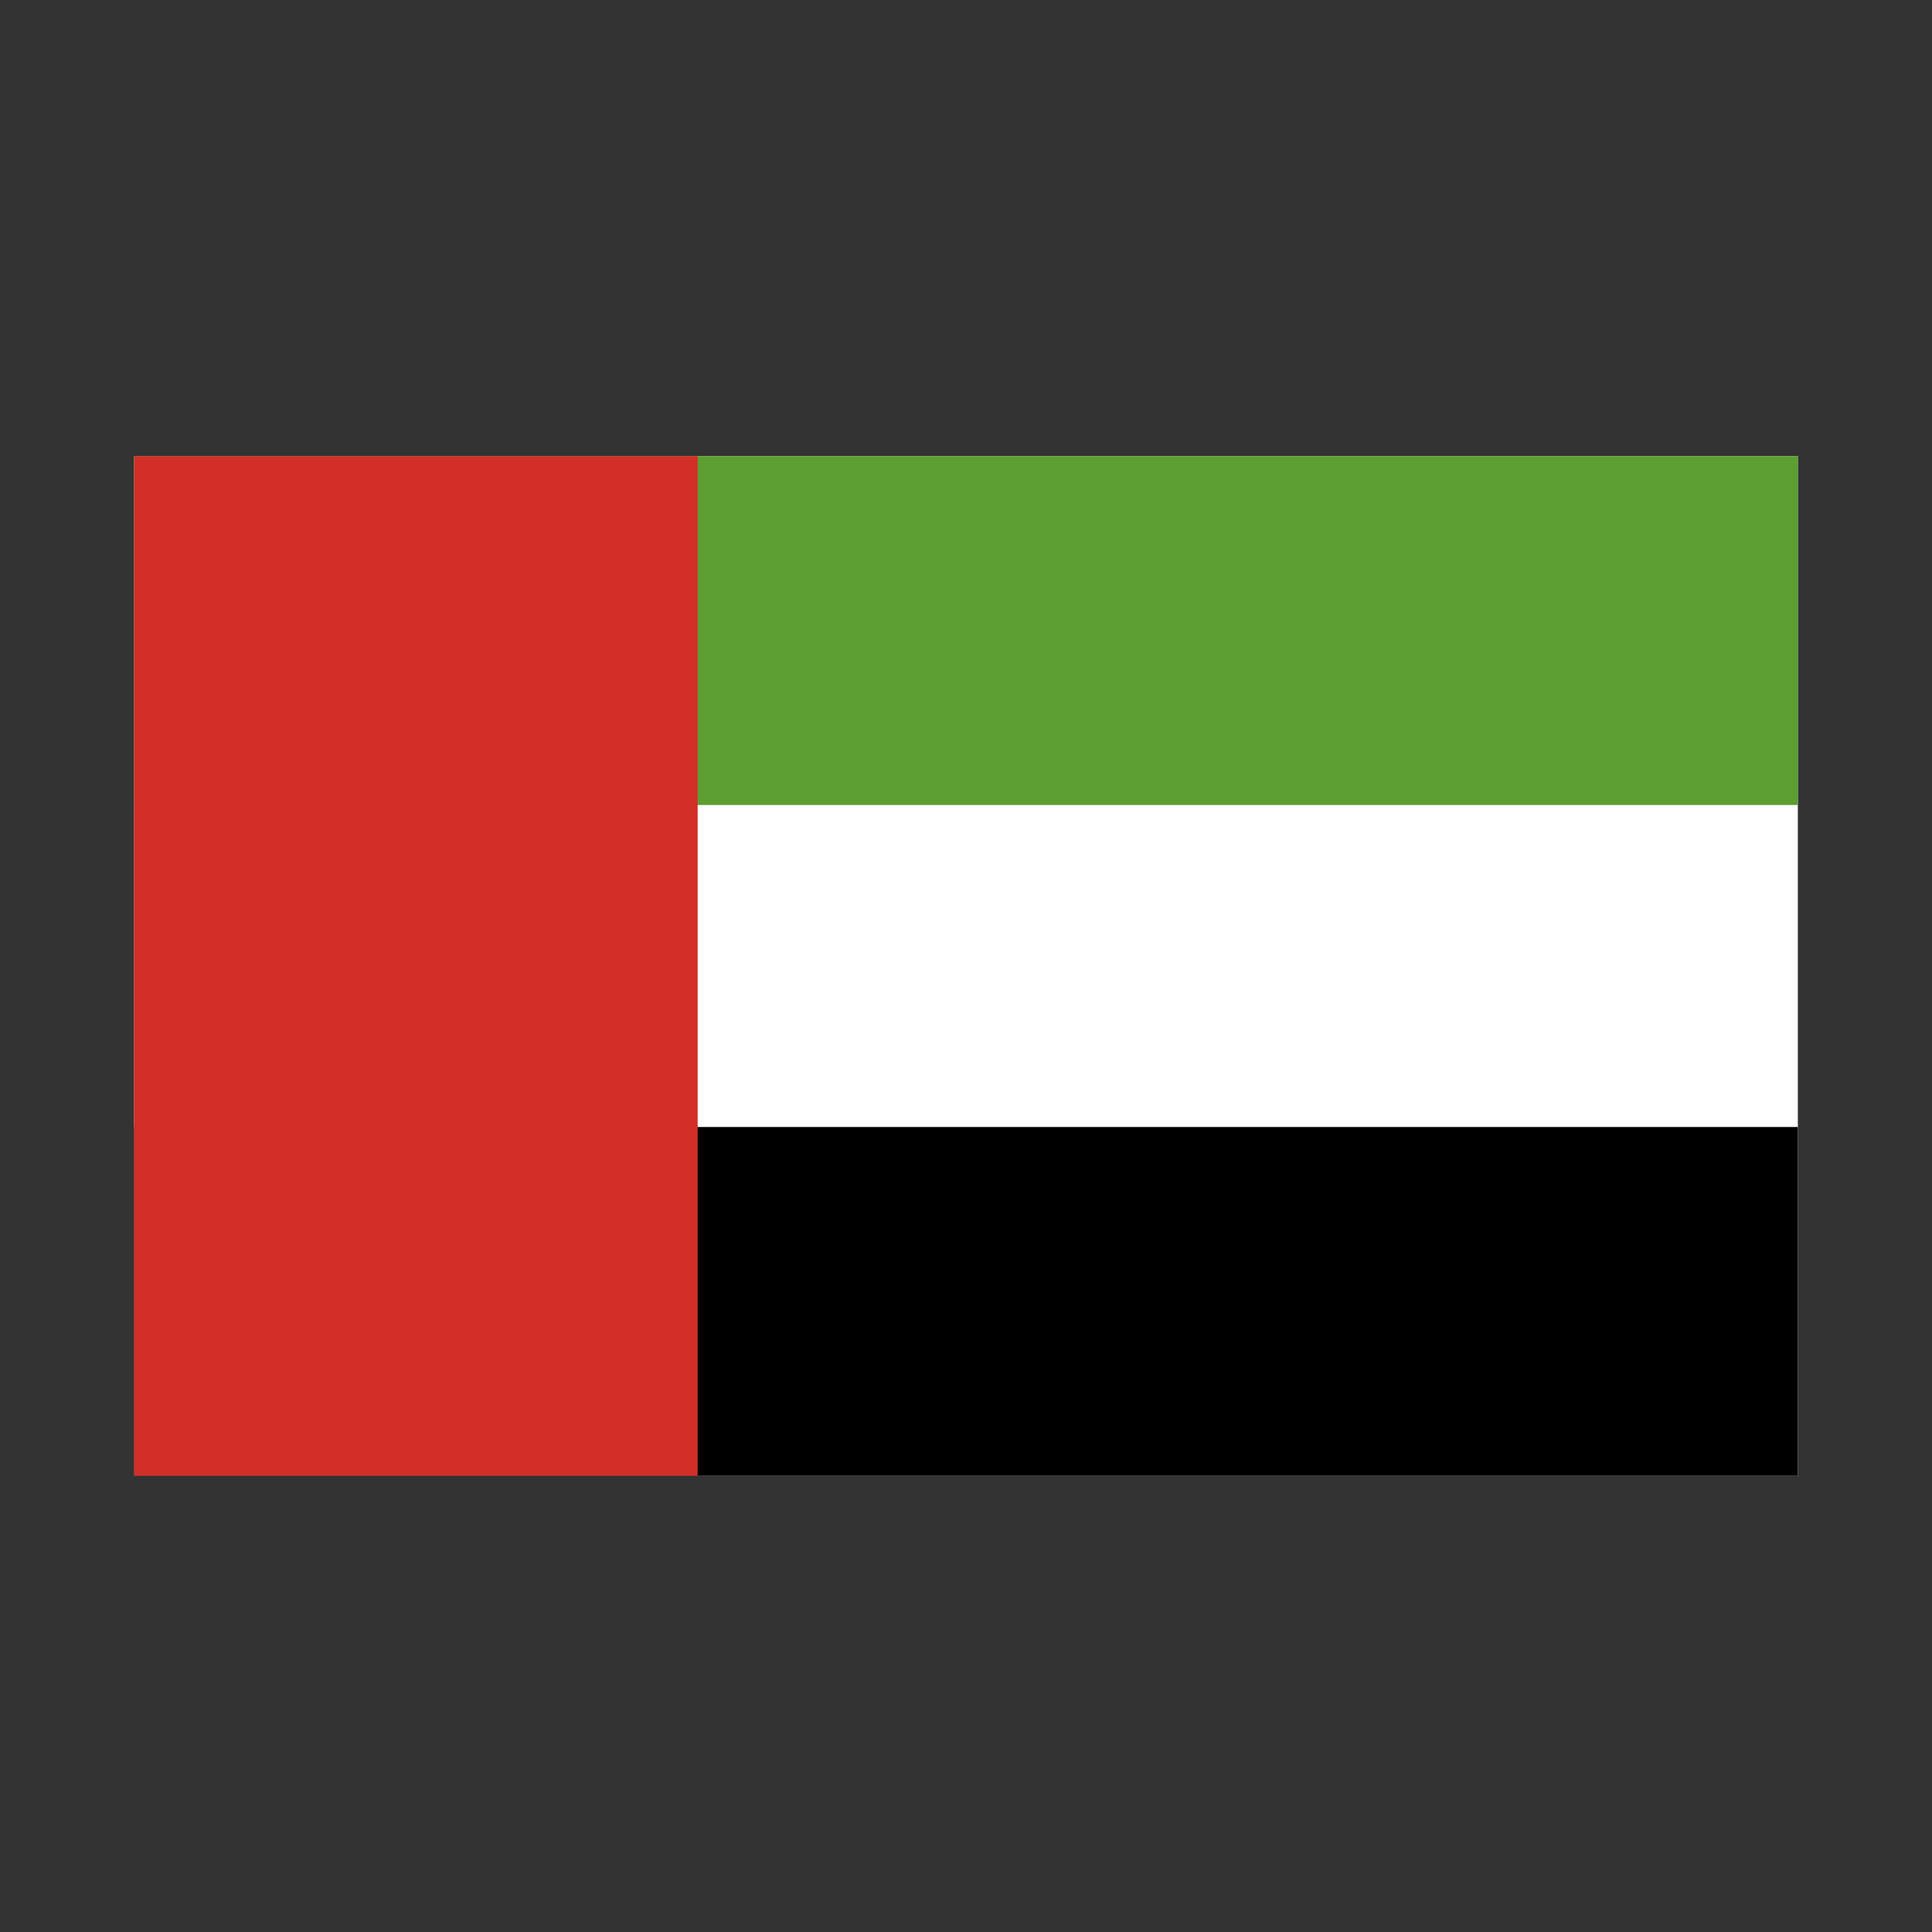
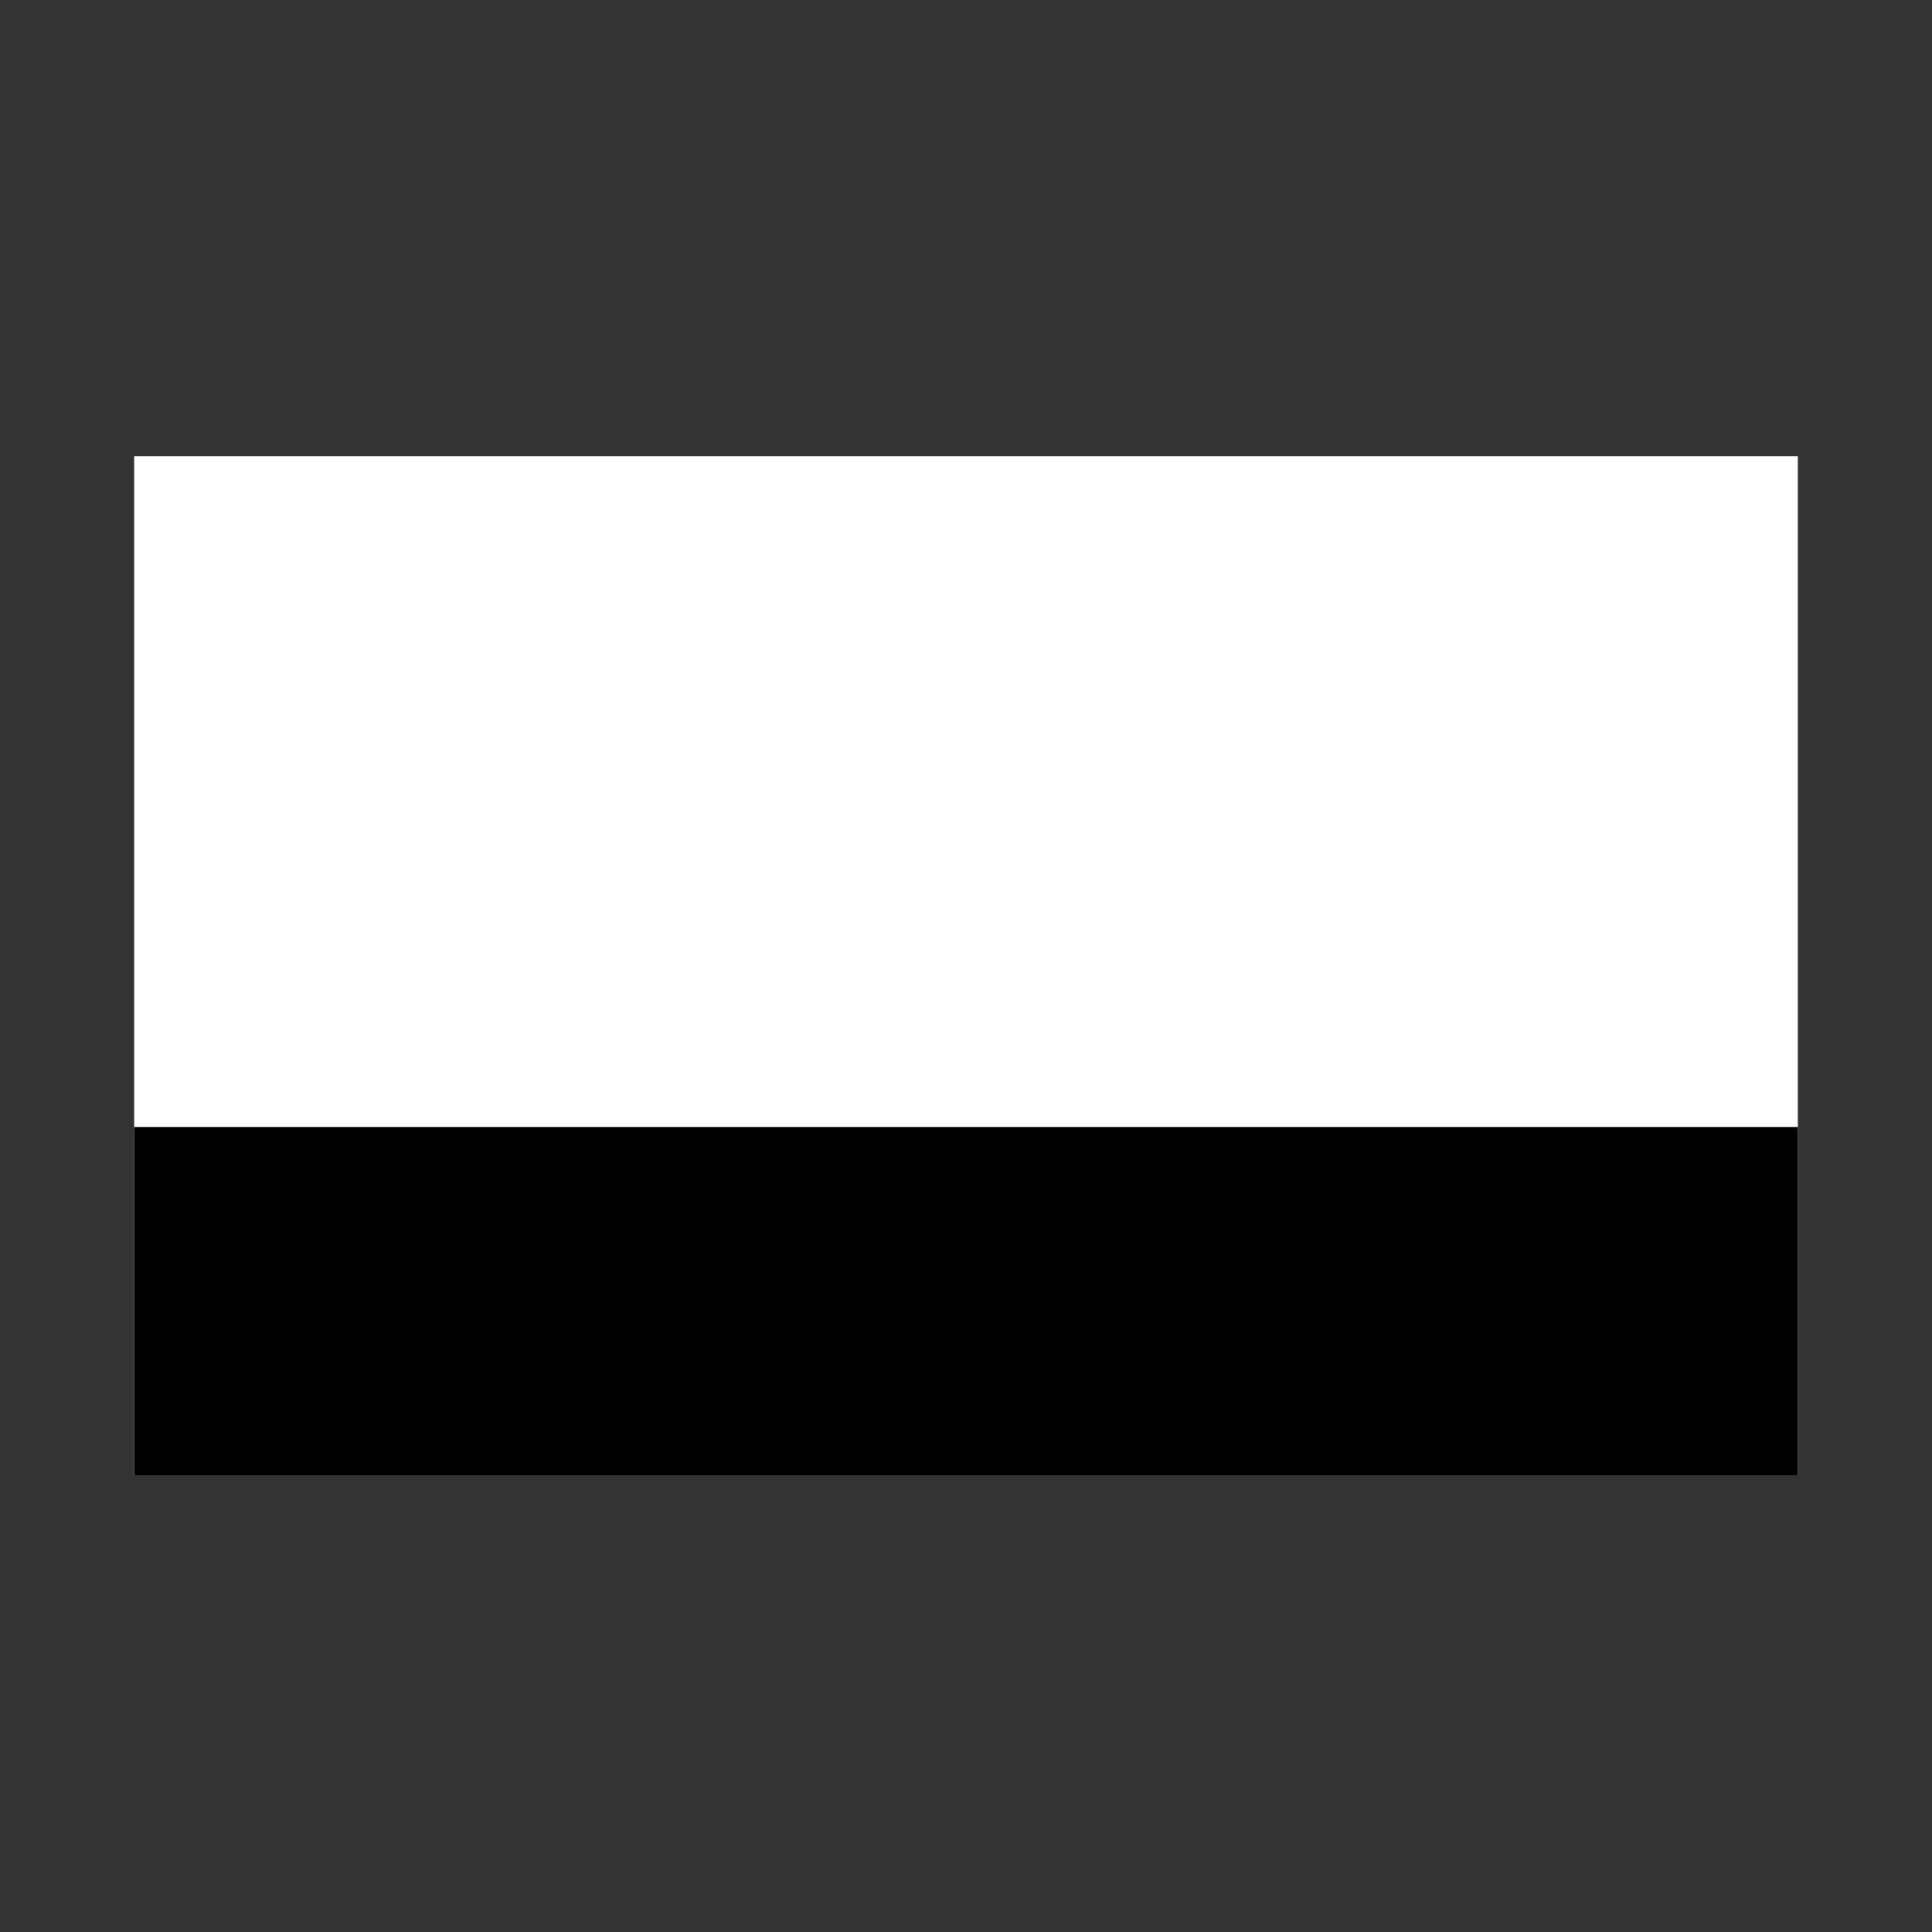
<svg xmlns="http://www.w3.org/2000/svg" width="72" height="72" viewBox="0 0 72 72" fill="none">
  <rect x="0" y="0" width="72" height="72" fill="#333333" stroke="none" />
  <path d="M67 17H5V55H67V17Z" fill="white" />
  <path d="M67 42H5V55H67V42Z" fill="black" />
-   <path d="M67 17H5V30H67V17Z" fill="#5C9E31" />
-   <path d="M26 17H5V55H26V17Z" fill="#D22F27" />
</svg>